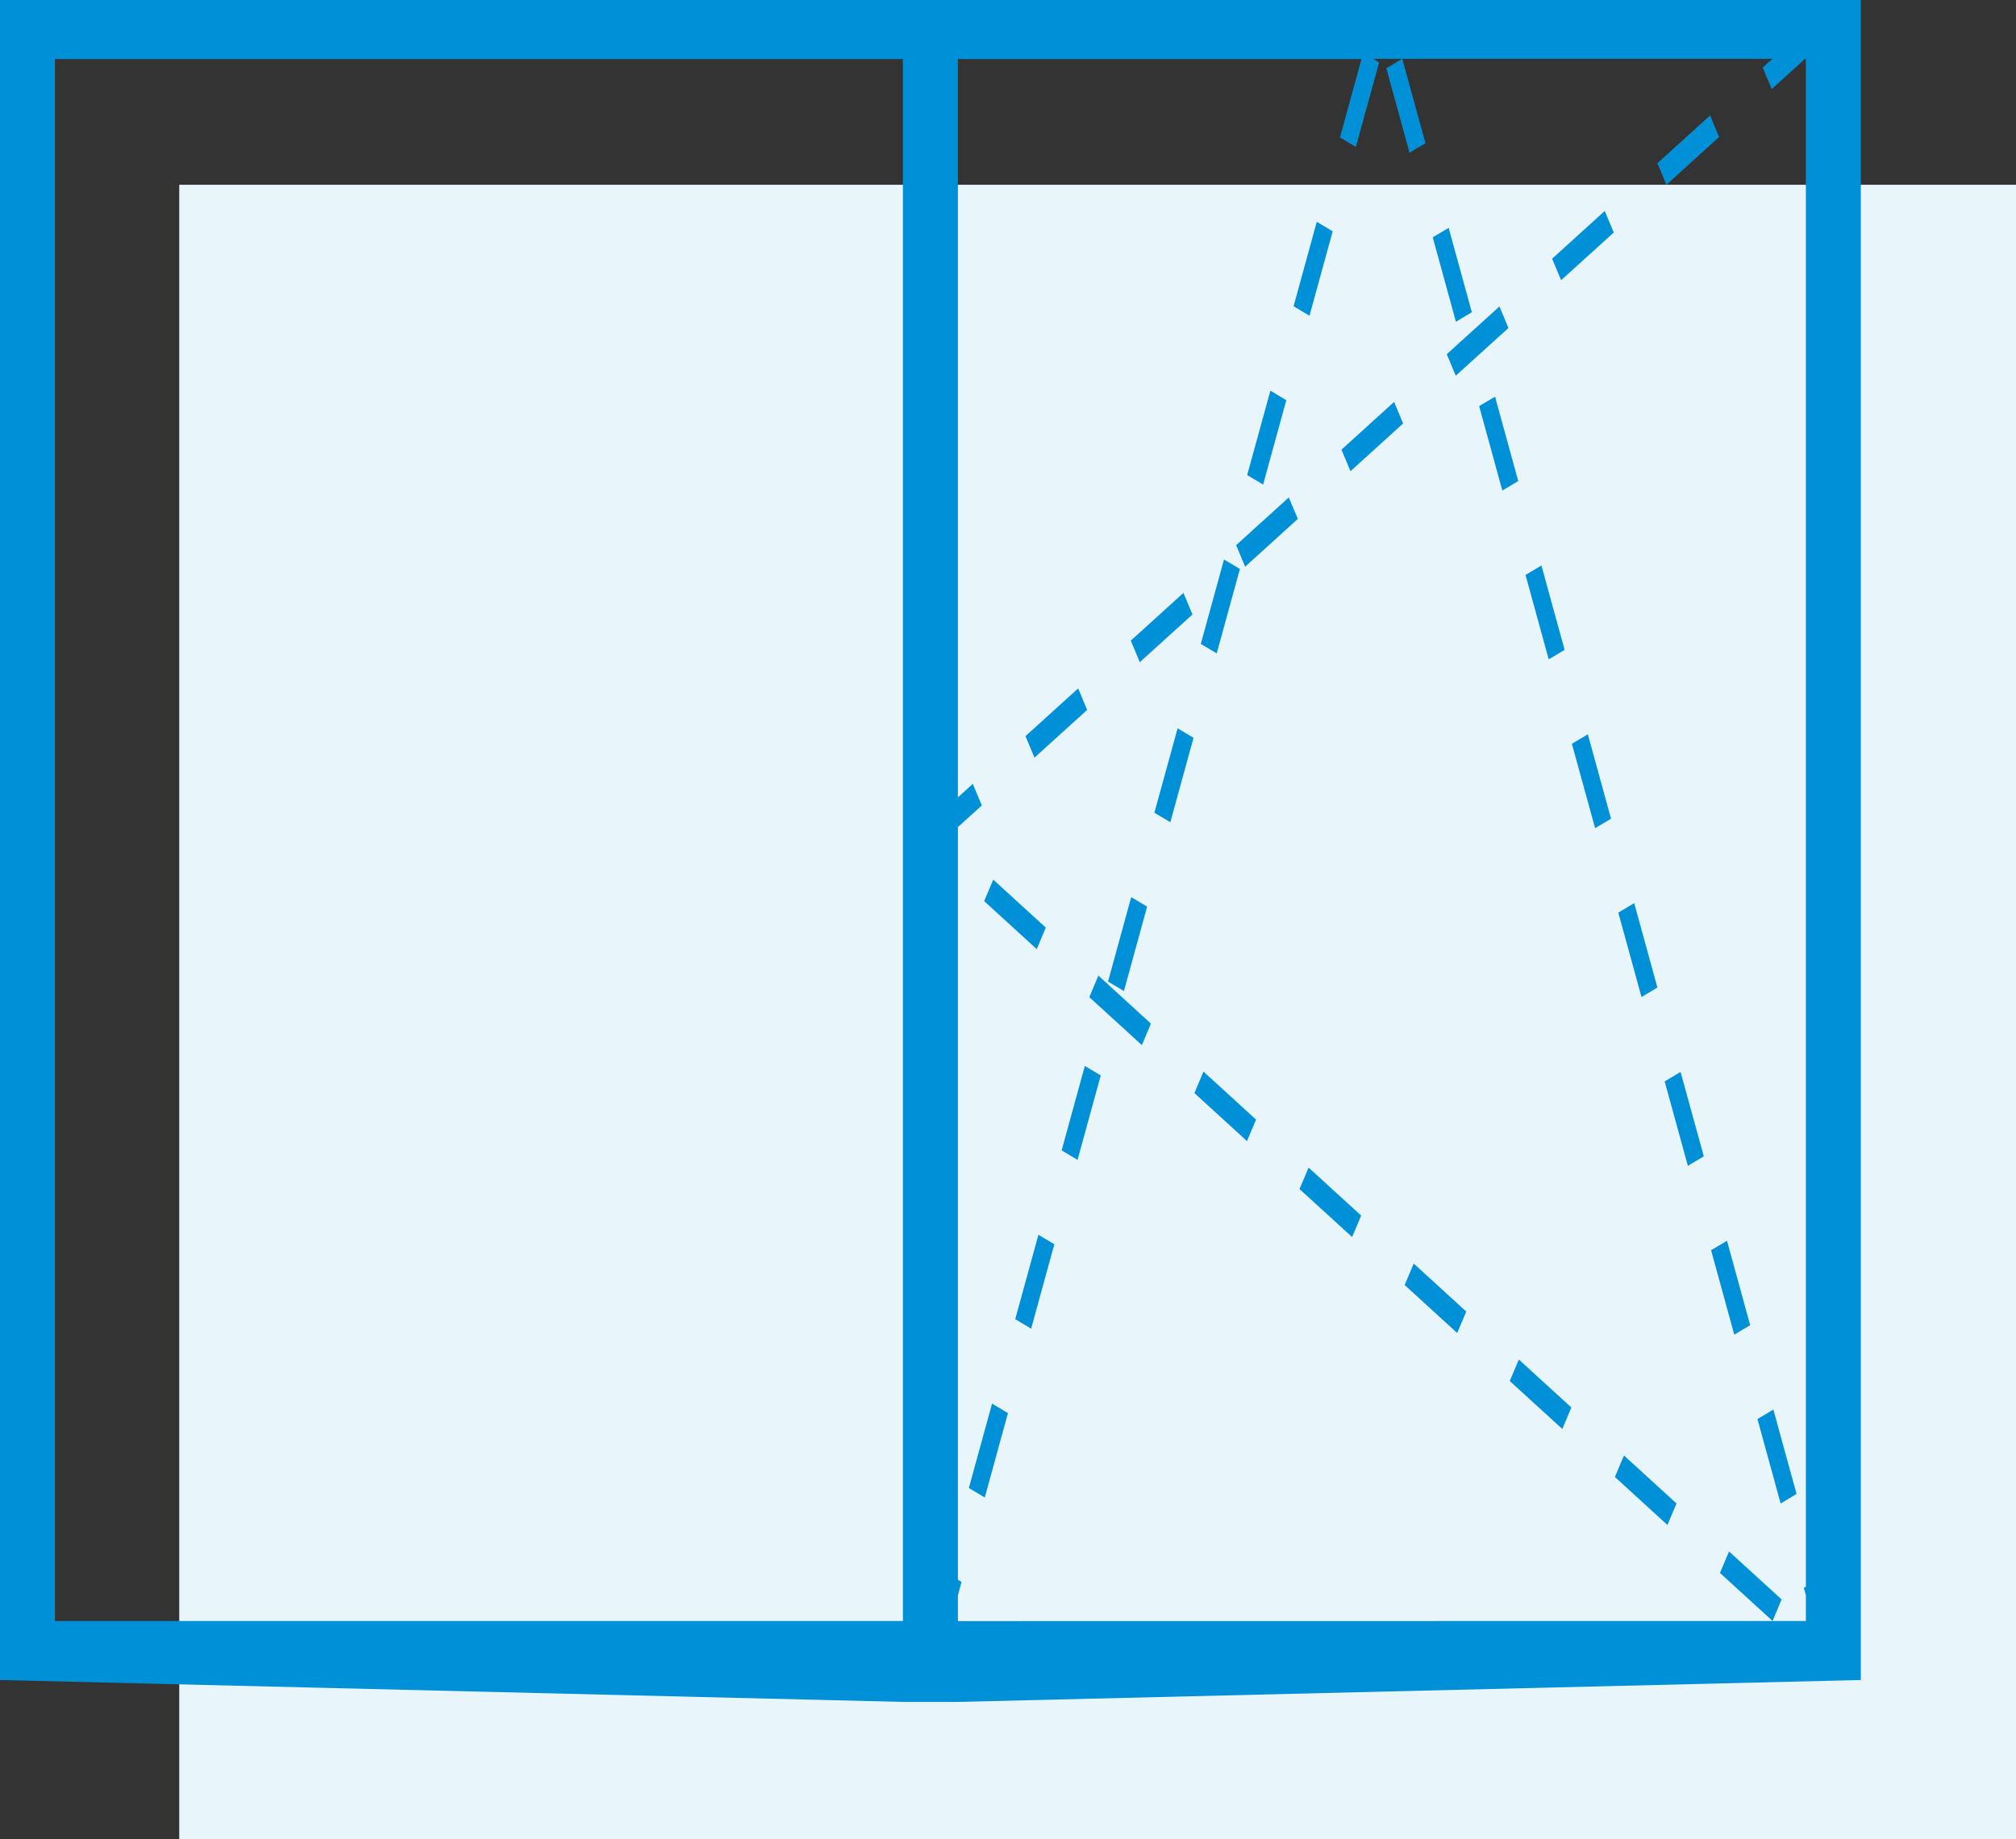
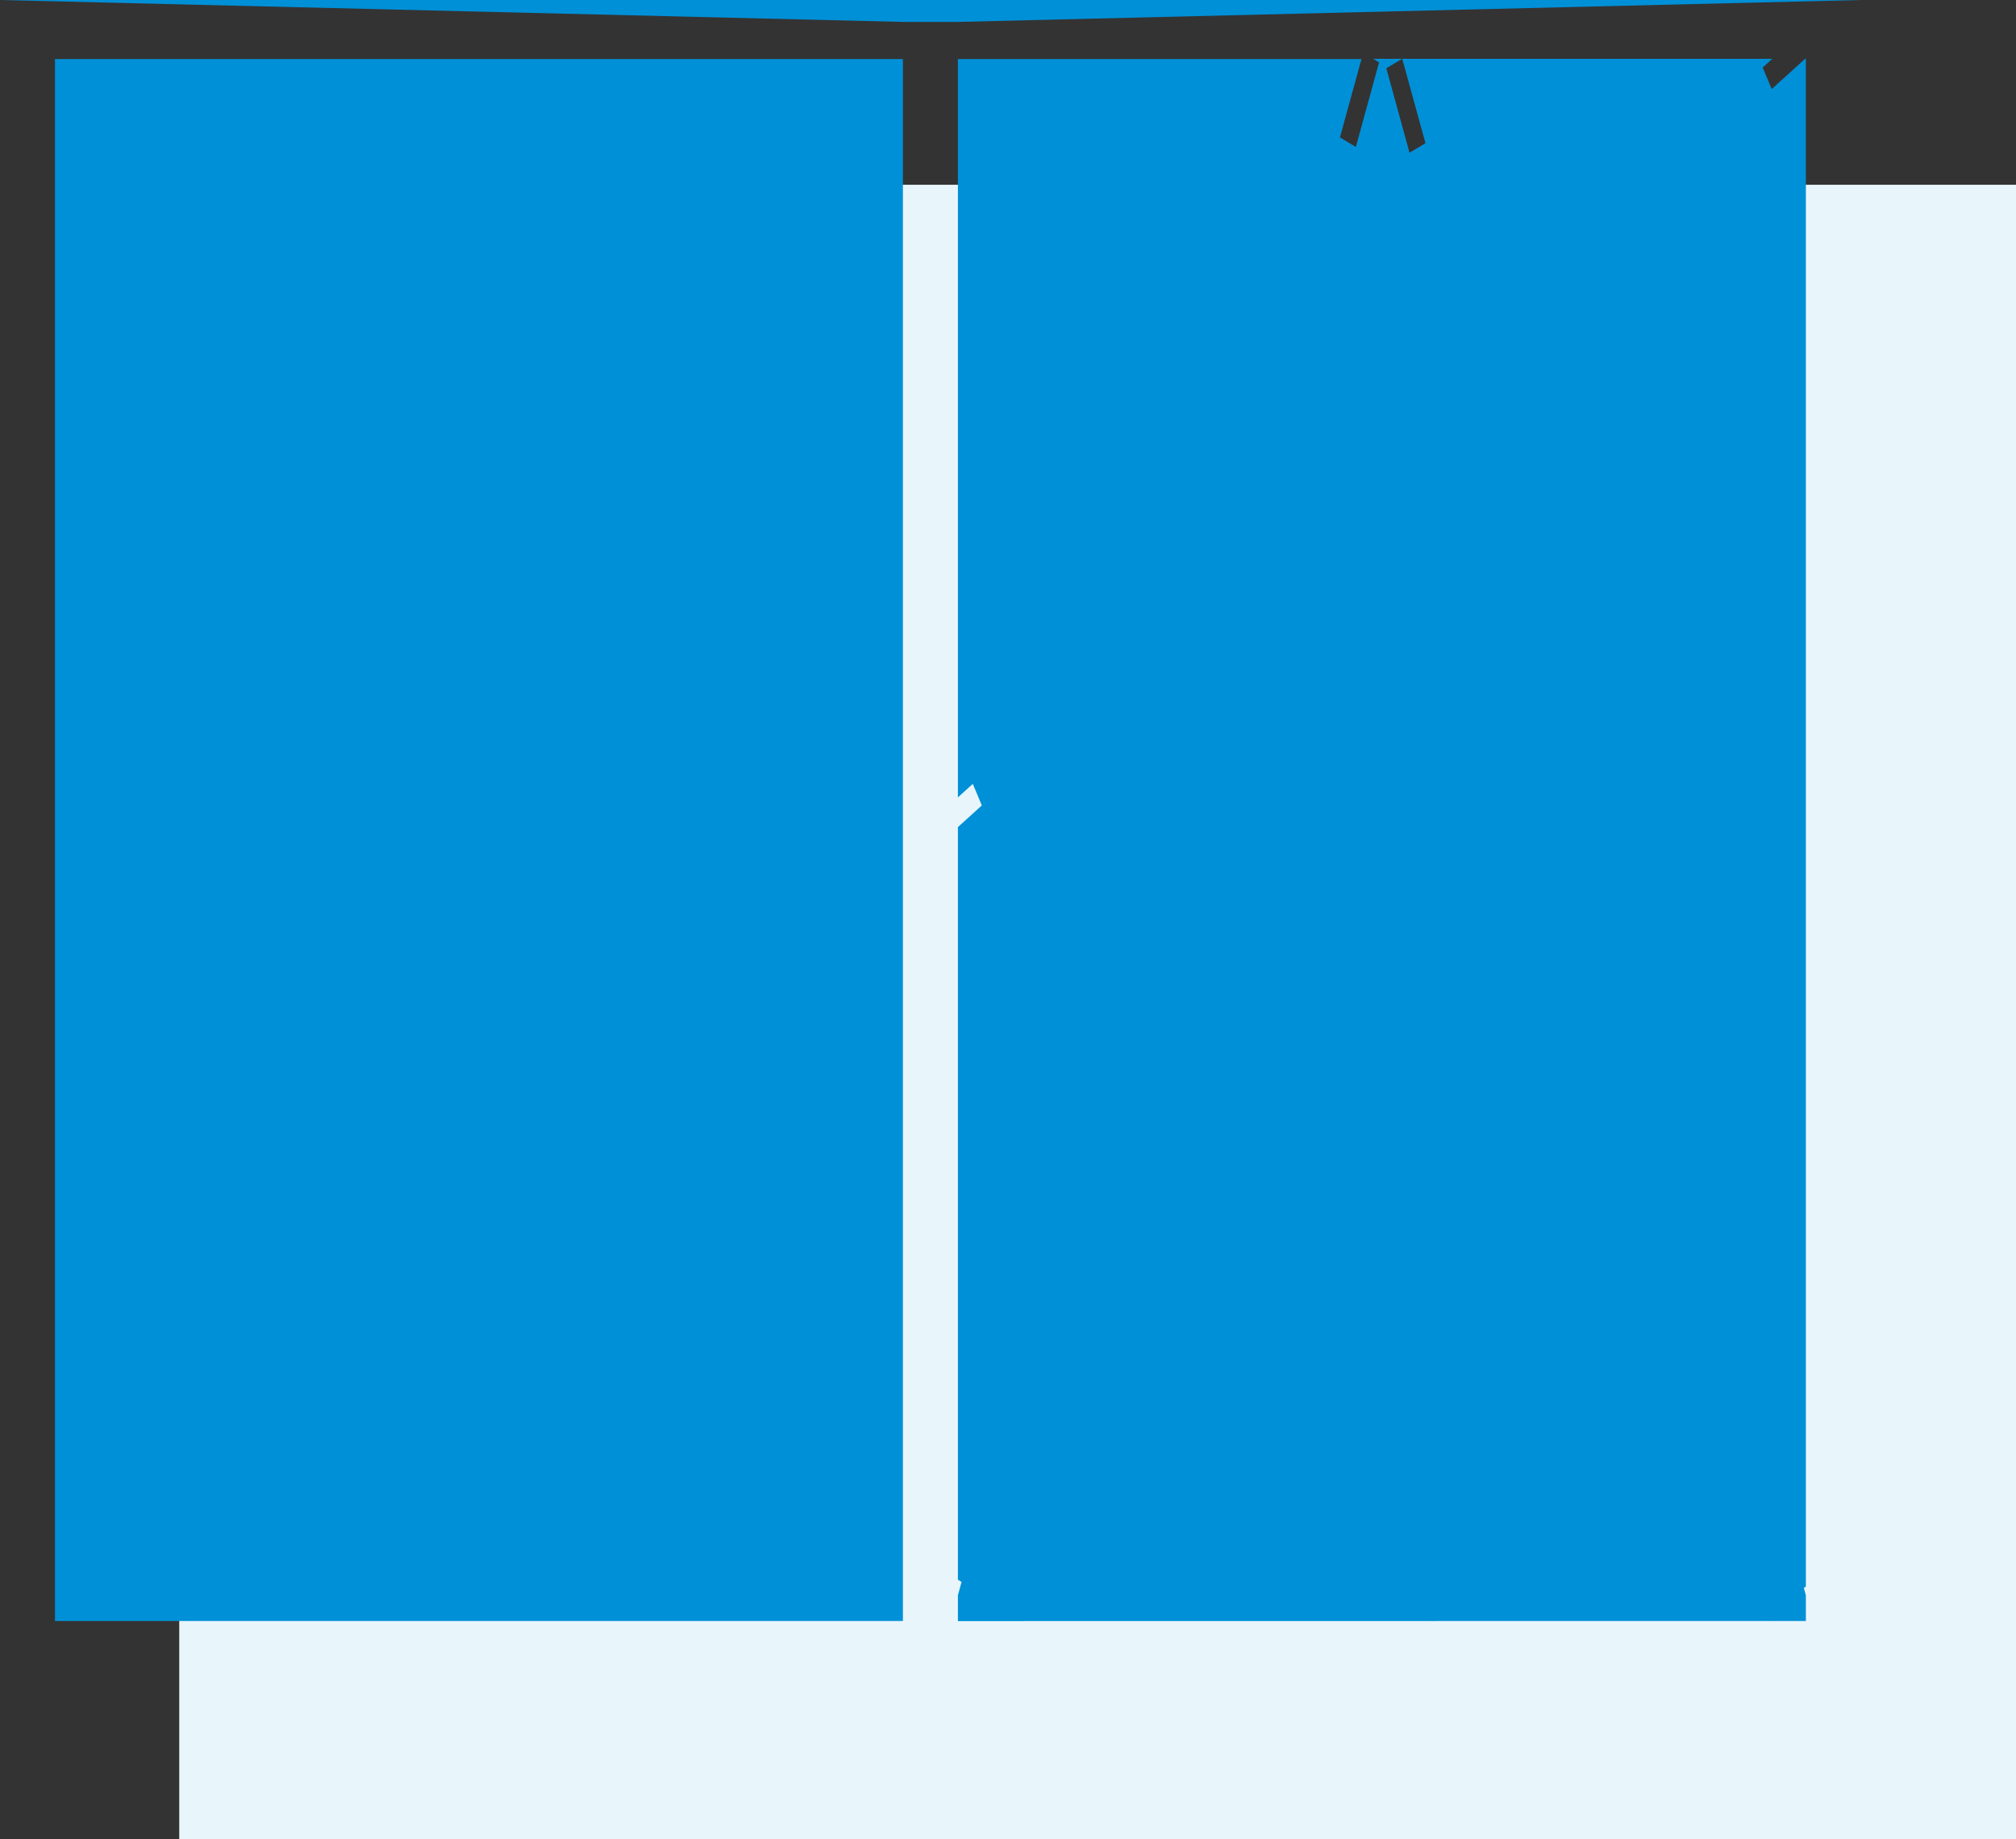
<svg xmlns="http://www.w3.org/2000/svg" id="Vrstva_1" data-name="Vrstva 1" viewBox="0 0 552.12 503.62">
  <rect x="0" y="0" width="552.12" height="503.62" fill="#333333" stroke="none" />
  <defs>
    <style>.cls-1{fill:#e8f6fc;}.cls-2{fill:#0090d7;}</style>
  </defs>
  <polygon class="cls-1" points="308.03 50.59 293.17 50.59 49.09 50.59 49.09 503.62 293.17 503.62 308.03 503.62 552.12 503.62 552.12 50.59 308.03 50.59" />
-   <path class="cls-2" d="M311.85,43.9H49.51v460l247.28,6h15.06l247.28-6V43.9Zm-15.06,232v8.15h0v203.7H64.56V60.06H296.79V275.92m15.06,211.85V480.7l1-3.66-1-.6V270.37l6.55-5.94-2.47-5.9-4.08,3.7V60.06H422.38l-5.9,21.47,4.36,2.6L427.19,61l-1.6-1h7.94l-4.35,2.59,6.35,23.12,4.37-2.6-6.36-23.11H534.89l-2.63,2.39,2.47,5.9,9.14-8.29h.21V478.34l-.56.33.56,2v7.07Z" transform="translate(-49.51 -43.9)" />
+   <path class="cls-2" d="M311.85,43.9H49.51l247.28,6h15.06l247.28-6V43.9Zm-15.06,232v8.15h0v203.7H64.56V60.06H296.79V275.92m15.06,211.85V480.7l1-3.66-1-.6V270.37l6.55-5.94-2.47-5.9-4.08,3.7V60.06H422.38l-5.9,21.47,4.36,2.6L427.19,61l-1.6-1h7.94l-4.35,2.59,6.35,23.12,4.37-2.6-6.36-23.11H534.89l-2.63,2.39,2.47,5.9,9.14-8.29h.21V478.34l-.56.33.56,2v7.07Z" transform="translate(-49.51 -43.9)" />
  <polygon class="cls-2" points="398.69 102.88 413.11 89.81 410.65 83.91 396.22 96.98 398.69 102.88" />
  <polygon class="cls-2" points="403.09 85.49 396.74 62.38 392.38 64.98 398.73 88.09 403.09 85.49" />
  <polygon class="cls-2" points="364.98 63.34 360.62 60.74 354.27 83.86 358.63 86.45 364.98 63.34" />
  <polygon class="cls-2" points="428.5 177.94 422.15 154.83 417.79 157.43 424.14 180.54 428.5 177.94" />
  <polygon class="cls-2" points="352.28 109.57 347.92 106.97 341.56 130.08 345.93 132.68 352.28 109.57" />
  <polygon class="cls-2" points="481.31 388.55 487.66 411.66 492.02 409.06 485.67 385.95 481.31 388.55" />
  <polygon class="cls-2" points="453.91 270.39 447.56 247.28 443.2 249.88 449.55 272.99 453.91 270.39" />
  <polygon class="cls-2" points="470.8 37.52 468.33 31.62 453.91 44.69 456.38 50.59 470.8 37.52" />
  <polygon class="cls-2" points="413.48 378.13 427.87 391.27 430.35 385.38 415.96 372.25 413.48 378.13" />
  <polygon class="cls-2" points="409.45 108.61 405.09 111.2 411.44 134.31 415.8 131.72 409.45 108.61" />
  <polygon class="cls-2" points="384.69 351.85 399.08 364.99 401.56 359.11 387.17 345.97 384.69 351.85" />
  <polygon class="cls-2" points="338.54 149.27 341 155.17 355.43 142.09 352.96 136.2 338.54 149.27" />
  <polygon class="cls-2" points="367.38 123.12 369.85 129.02 384.27 115.95 381.8 110.05 367.38 123.12" />
  <polygon class="cls-2" points="471.05 430.69 485.45 443.83 487.93 437.94 473.53 424.8 471.05 430.69" />
  <polygon class="cls-2" points="355.9 325.57 370.3 338.71 372.78 332.83 358.38 319.69 355.9 325.57" />
  <polygon class="cls-2" points="479.32 362.84 472.97 339.73 468.61 342.32 474.96 365.44 479.32 362.84" />
  <polygon class="cls-2" points="455.9 296.1 462.25 319.21 466.62 316.62 460.26 293.5 455.9 296.1" />
  <polygon class="cls-2" points="430.49 203.65 436.85 226.76 441.21 224.17 434.86 201.05 430.49 203.65" />
  <polygon class="cls-2" points="442.27 404.41 456.66 417.55 459.14 411.66 444.75 398.52 442.27 404.41" />
  <polygon class="cls-2" points="425.07 70.84 427.54 76.73 441.96 63.66 439.49 57.76 425.07 70.84" />
  <polygon class="cls-2" points="316.15 222.53 320.52 225.13 326.87 202.02 322.51 199.42 316.15 222.53" />
-   <polygon class="cls-2" points="297.74 194.38 295.27 188.49 280.85 201.56 283.31 207.45 297.74 194.38" />
  <polygon class="cls-2" points="286.41 253.99 272.02 240.85 269.54 246.74 283.93 259.88 286.41 253.99" />
  <polygon class="cls-2" points="265.34 407.43 269.7 410.03 276.05 386.92 271.69 384.32 265.34 407.43" />
  <polygon class="cls-2" points="314.16 248.24 309.8 245.64 303.45 268.76 307.81 271.35 314.16 248.24" />
  <polygon class="cls-2" points="326.58 168.24 324.11 162.34 309.69 175.41 312.16 181.31 326.58 168.24" />
  <polygon class="cls-2" points="298.33 273.02 312.72 286.16 315.2 280.27 300.81 267.13 298.33 273.02" />
  <polygon class="cls-2" points="327.12 299.3 341.51 312.44 343.99 306.55 329.59 293.41 327.12 299.3" />
  <polygon class="cls-2" points="339.57 155.79 335.21 153.19 328.86 176.31 333.22 178.9 339.57 155.79" />
  <polygon class="cls-2" points="290.75 314.98 295.11 317.58 301.46 294.46 297.1 291.87 290.75 314.98" />
  <polygon class="cls-2" points="278.04 361.2 282.4 363.8 288.75 340.69 284.39 338.09 278.04 361.2" />
</svg>